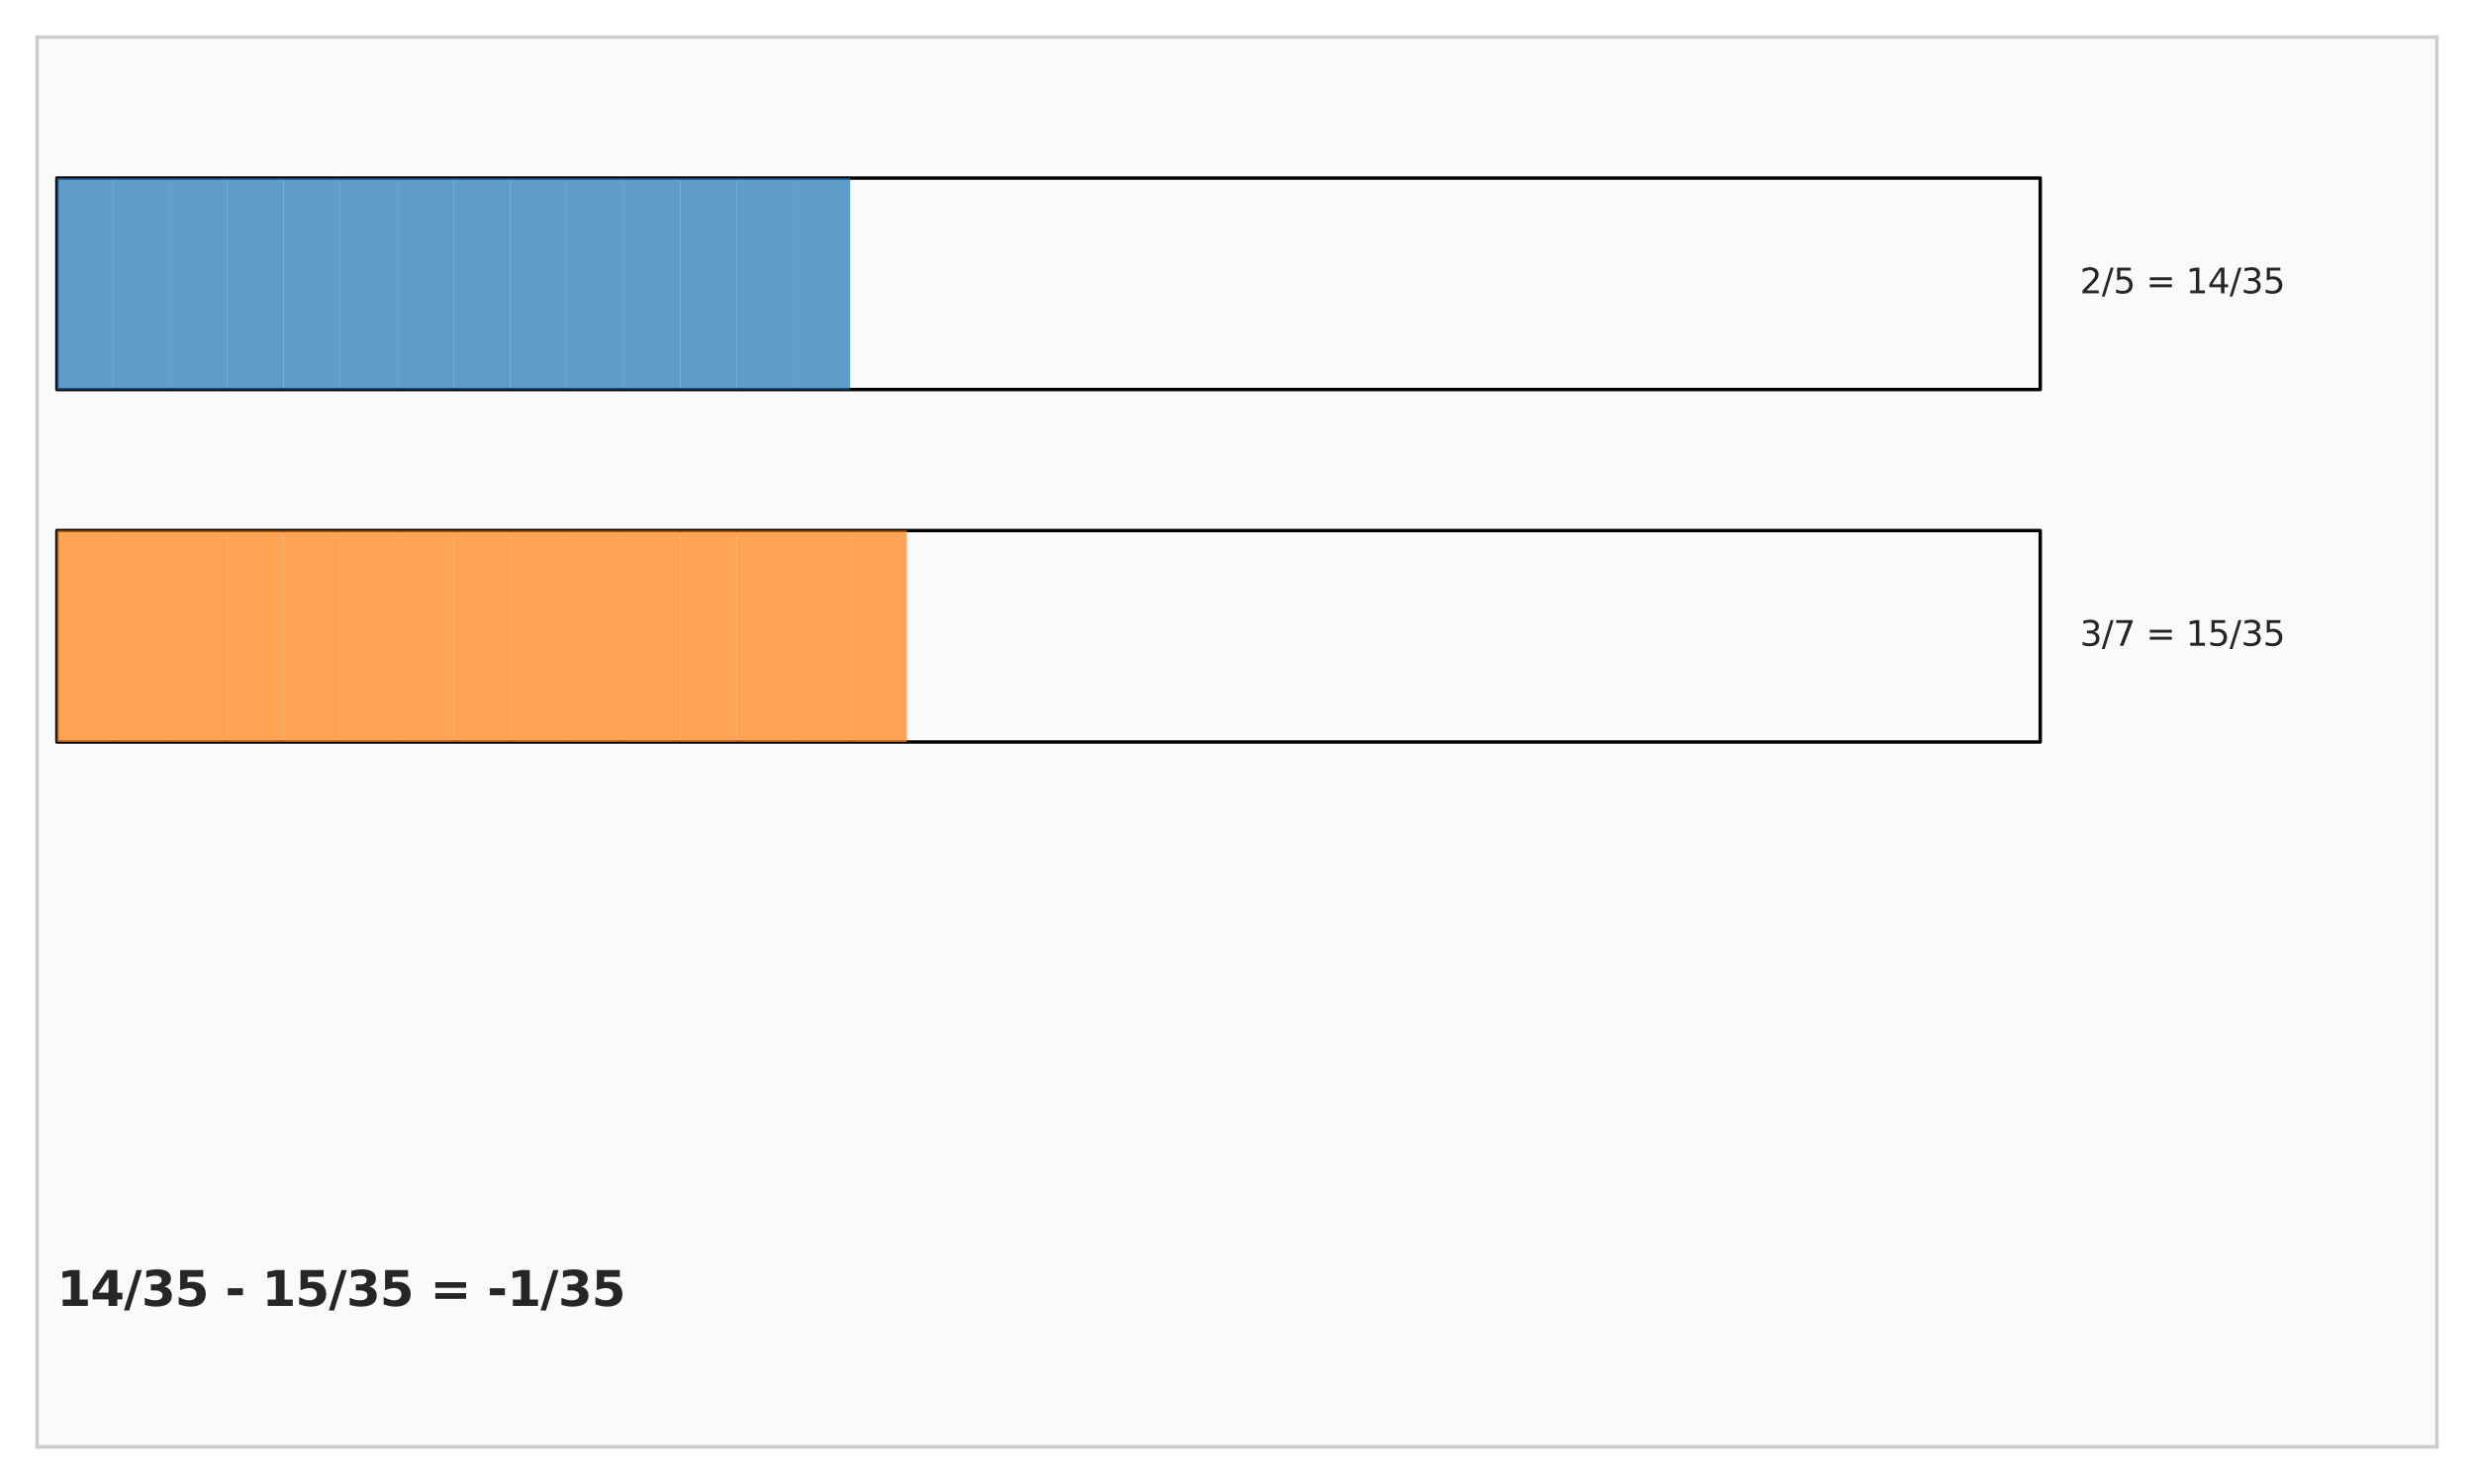
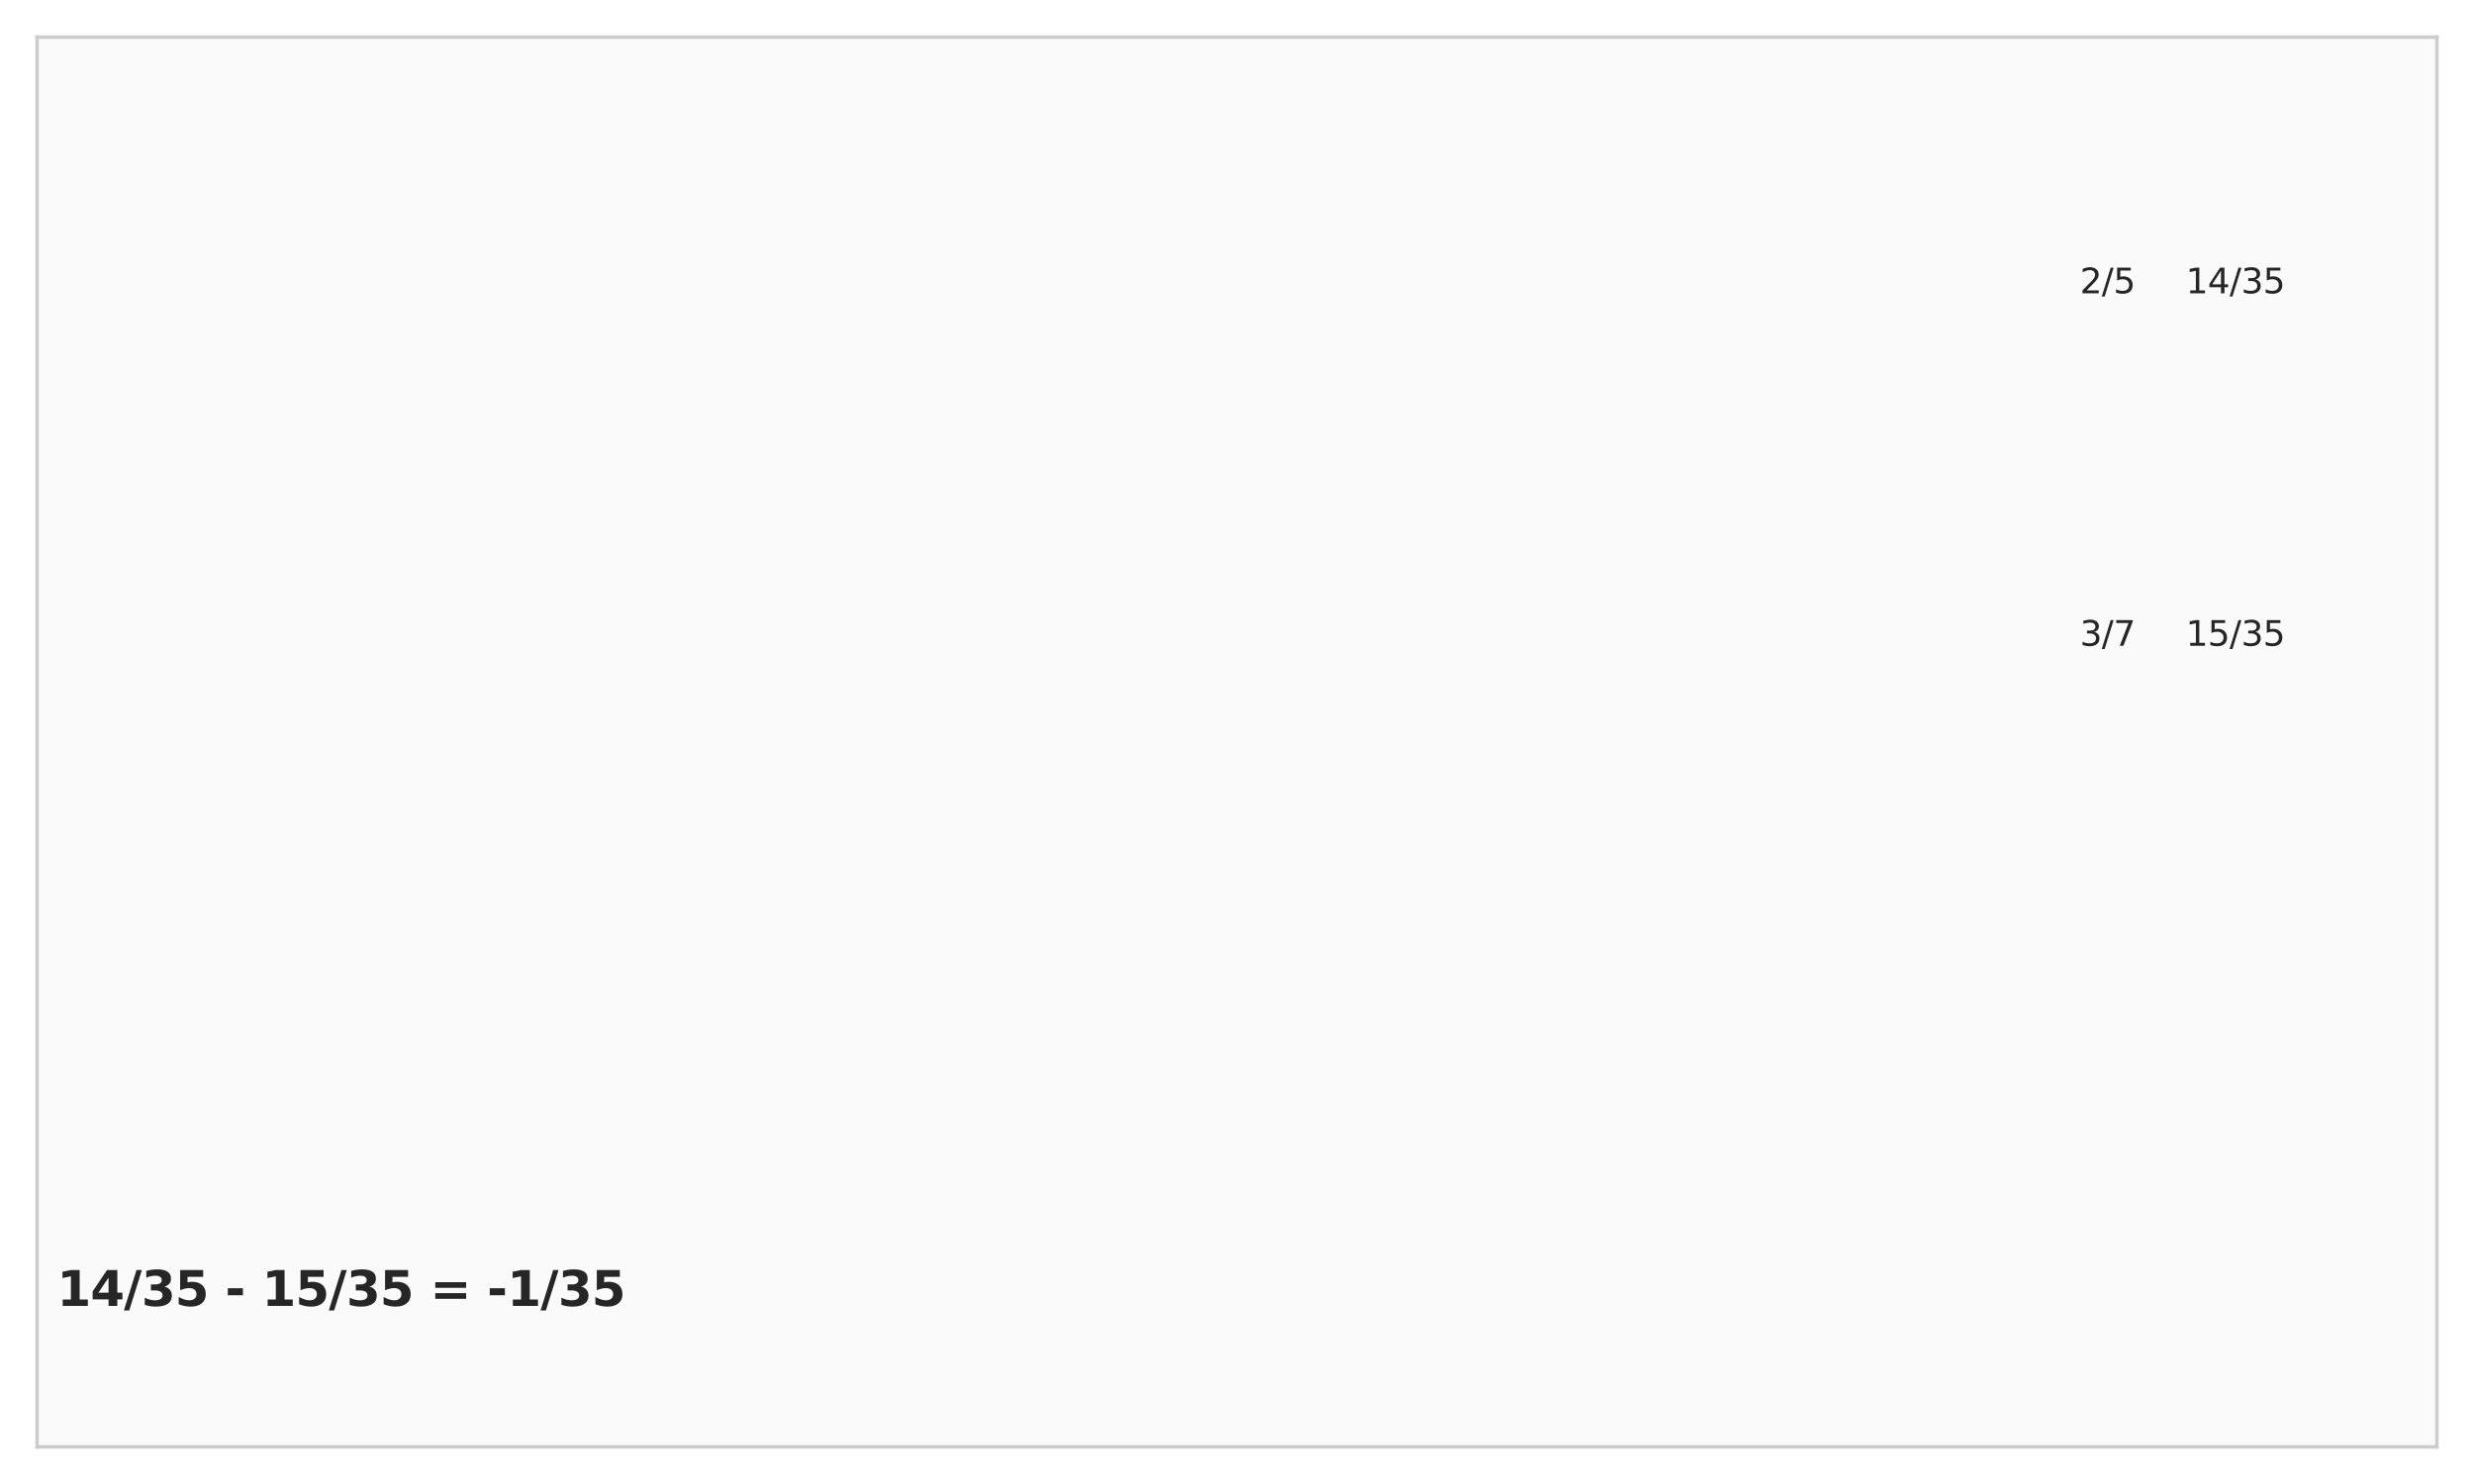
<svg xmlns="http://www.w3.org/2000/svg" xmlns:xlink="http://www.w3.org/1999/xlink" width="720pt" height="432pt" viewBox="0 0 720 432" version="1.1">
  <defs>
    <style type="text/css">*{stroke-linejoin: round; stroke-linecap: butt}</style>
  </defs>
  <g id="figure_1">
    <g id="patch_1">
      <path d="M 0 432  L 720 432  L 720 0  L 0 0  z " style="fill: #ffffff" />
    </g>
    <g id="axes_1">
      <g id="patch_2">
        <path d="M 10.8 421.2  L 709.2 421.2  L 709.2 10.8  L 10.8 10.8  z " style="fill: #fafafa" />
      </g>
      <g id="matplotlib.axis_1" />
      <g id="matplotlib.axis_2" />
      <g id="patch_3">
        <path d="M 16.572 113.4  L 593.762 113.4  L 593.762 51.84  L 16.572 51.84  L 16.572 113.4  z " clip-path="url(#pb3665ce6c3)" style="fill: none; stroke: #000000; stroke-linejoin: miter" />
      </g>
      <g id="patch_4">
        <path d="M 16.572 113.4  L 33.063 113.4  L 33.063 51.84  L 16.572 51.84  z " clip-path="url(#pb3665ce6c3)" style="fill: #1f77b4; opacity: 0.7" />
      </g>
      <g id="patch_5">
        <path d="M 33.063 113.4  L 49.554 113.4  L 49.554 51.84  L 33.063 51.84  z " clip-path="url(#pb3665ce6c3)" style="fill: #1f77b4; opacity: 0.7" />
      </g>
      <g id="patch_6">
        <path d="M 49.554 113.4  L 66.045 113.4  L 66.045 51.84  L 49.554 51.84  z " clip-path="url(#pb3665ce6c3)" style="fill: #1f77b4; opacity: 0.7" />
      </g>
      <g id="patch_7">
        <path d="M 66.045 113.4  L 82.536 113.4  L 82.536 51.84  L 66.045 51.84  z " clip-path="url(#pb3665ce6c3)" style="fill: #1f77b4; opacity: 0.7" />
      </g>
      <g id="patch_8">
        <path d="M 82.536 113.4  L 99.028 113.4  L 99.028 51.84  L 82.536 51.84  z " clip-path="url(#pb3665ce6c3)" style="fill: #1f77b4; opacity: 0.7" />
      </g>
      <g id="patch_9">
        <path d="M 99.028 113.4  L 115.519 113.4  L 115.519 51.84  L 99.028 51.84  z " clip-path="url(#pb3665ce6c3)" style="fill: #1f77b4; opacity: 0.7" />
      </g>
      <g id="patch_10">
        <path d="M 115.519 113.4  L 132.01 113.4  L 132.01 51.84  L 115.519 51.84  z " clip-path="url(#pb3665ce6c3)" style="fill: #1f77b4; opacity: 0.7" />
      </g>
      <g id="patch_11">
-         <path d="M 132.01 113.4  L 148.501 113.4  L 148.501 51.84  L 132.01 51.84  z " clip-path="url(#pb3665ce6c3)" style="fill: #1f77b4; opacity: 0.7" />
-       </g>
+         </g>
      <g id="patch_12">
-         <path d="M 148.501 113.4  L 164.992 113.4  L 164.992 51.84  L 148.501 51.84  z " clip-path="url(#pb3665ce6c3)" style="fill: #1f77b4; opacity: 0.7" />
-       </g>
+         </g>
      <g id="patch_13">
        <path d="M 164.992 113.4  L 181.483 113.4  L 181.483 51.84  L 164.992 51.84  z " clip-path="url(#pb3665ce6c3)" style="fill: #1f77b4; opacity: 0.7" />
      </g>
      <g id="patch_14">
-         <path d="M 181.483 113.4  L 197.974 113.4  L 197.974 51.84  L 181.483 51.84  z " clip-path="url(#pb3665ce6c3)" style="fill: #1f77b4; opacity: 0.7" />
-       </g>
+         </g>
      <g id="patch_15">
        <path d="M 197.974 113.4  L 214.466 113.4  L 214.466 51.84  L 197.974 51.84  z " clip-path="url(#pb3665ce6c3)" style="fill: #1f77b4; opacity: 0.7" />
      </g>
      <g id="patch_16">
        <path d="M 214.466 113.4  L 230.957 113.4  L 230.957 51.84  L 214.466 51.84  z " clip-path="url(#pb3665ce6c3)" style="fill: #1f77b4; opacity: 0.7" />
      </g>
      <g id="patch_17">
        <path d="M 230.957 113.4  L 247.448 113.4  L 247.448 51.84  L 230.957 51.84  z " clip-path="url(#pb3665ce6c3)" style="fill: #1f77b4; opacity: 0.7" />
      </g>
      <g id="patch_18">
        <path d="M 16.572 216  L 593.762 216  L 593.762 154.44  L 16.572 154.44  L 16.572 216  z " clip-path="url(#pb3665ce6c3)" style="fill: none; stroke: #000000; stroke-linejoin: miter" />
      </g>
      <g id="patch_19">
        <path d="M 16.572 216  L 33.063 216  L 33.063 154.44  L 16.572 154.44  z " clip-path="url(#pb3665ce6c3)" style="fill: #ff7f0e; opacity: 0.7" />
      </g>
      <g id="patch_20">
        <path d="M 33.063 216  L 49.554 216  L 49.554 154.44  L 33.063 154.44  z " clip-path="url(#pb3665ce6c3)" style="fill: #ff7f0e; opacity: 0.7" />
      </g>
      <g id="patch_21">
        <path d="M 49.554 216  L 66.045 216  L 66.045 154.44  L 49.554 154.44  z " clip-path="url(#pb3665ce6c3)" style="fill: #ff7f0e; opacity: 0.7" />
      </g>
      <g id="patch_22">
        <path d="M 66.045 216  L 82.536 216  L 82.536 154.44  L 66.045 154.44  z " clip-path="url(#pb3665ce6c3)" style="fill: #ff7f0e; opacity: 0.7" />
      </g>
      <g id="patch_23">
        <path d="M 82.536 216  L 99.028 216  L 99.028 154.44  L 82.536 154.44  z " clip-path="url(#pb3665ce6c3)" style="fill: #ff7f0e; opacity: 0.7" />
      </g>
      <g id="patch_24">
        <path d="M 99.028 216  L 115.519 216  L 115.519 154.44  L 99.028 154.44  z " clip-path="url(#pb3665ce6c3)" style="fill: #ff7f0e; opacity: 0.7" />
      </g>
      <g id="patch_25">
        <path d="M 115.519 216  L 132.01 216  L 132.01 154.44  L 115.519 154.44  z " clip-path="url(#pb3665ce6c3)" style="fill: #ff7f0e; opacity: 0.7" />
      </g>
      <g id="patch_26">
        <path d="M 132.01 216  L 148.501 216  L 148.501 154.44  L 132.01 154.44  z " clip-path="url(#pb3665ce6c3)" style="fill: #ff7f0e; opacity: 0.7" />
      </g>
      <g id="patch_27">
        <path d="M 148.501 216  L 164.992 216  L 164.992 154.44  L 148.501 154.44  z " clip-path="url(#pb3665ce6c3)" style="fill: #ff7f0e; opacity: 0.7" />
      </g>
      <g id="patch_28">
        <path d="M 164.992 216  L 181.483 216  L 181.483 154.44  L 164.992 154.44  z " clip-path="url(#pb3665ce6c3)" style="fill: #ff7f0e; opacity: 0.7" />
      </g>
      <g id="patch_29">
        <path d="M 181.483 216  L 197.974 216  L 197.974 154.44  L 181.483 154.44  z " clip-path="url(#pb3665ce6c3)" style="fill: #ff7f0e; opacity: 0.7" />
      </g>
      <g id="patch_30">
        <path d="M 197.974 216  L 214.466 216  L 214.466 154.44  L 197.974 154.44  z " clip-path="url(#pb3665ce6c3)" style="fill: #ff7f0e; opacity: 0.7" />
      </g>
      <g id="patch_31">
        <path d="M 214.466 216  L 230.957 216  L 230.957 154.44  L 214.466 154.44  z " clip-path="url(#pb3665ce6c3)" style="fill: #ff7f0e; opacity: 0.7" />
      </g>
      <g id="patch_32">
        <path d="M 230.957 216  L 247.448 216  L 247.448 154.44  L 230.957 154.44  z " clip-path="url(#pb3665ce6c3)" style="fill: #ff7f0e; opacity: 0.7" />
      </g>
      <g id="patch_33">
        <path d="M 247.448 216  L 263.939 216  L 263.939 154.44  L 247.448 154.44  z " clip-path="url(#pb3665ce6c3)" style="fill: #ff7f0e; opacity: 0.7" />
      </g>
      <g id="patch_34">
        <path d="M 10.8 421.2  L 10.8 10.8  " style="fill: none; stroke: #cccccc; stroke-linejoin: miter; stroke-linecap: square" />
      </g>
      <g id="patch_35">
        <path d="M 709.2 421.2  L 709.2 10.8  " style="fill: none; stroke: #cccccc; stroke-linejoin: miter; stroke-linecap: square" />
      </g>
      <g id="patch_36">
        <path d="M 10.8 421.2  L 709.2 421.2  " style="fill: none; stroke: #cccccc; stroke-linejoin: miter; stroke-linecap: square" />
      </g>
      <g id="patch_37">
        <path d="M 10.8 10.8  L 709.2 10.8  " style="fill: none; stroke: #cccccc; stroke-linejoin: miter; stroke-linecap: square" />
      </g>
      <g id="text_1">
        <g style="fill: #262626" transform="translate(605.306 85.379) scale(0.1 -0.1)">
          <defs>
            <path id="DejaVuSans-32" d="M 1228 531  L 3431 531  L 3431 0  L 469 0  L 469 531  Q 828 903 1448 1529  Q 2069 2156 2228 2338  Q 2531 2678 2651 2914  Q 2772 3150 2772 3378  Q 2772 3750 2511 3984  Q 2250 4219 1831 4219  Q 1534 4219 1204 4116  Q 875 4013 500 3803  L 500 4441  Q 881 4594 1212 4672  Q 1544 4750 1819 4750  Q 2544 4750 2975 4387  Q 3406 4025 3406 3419  Q 3406 3131 3298 2873  Q 3191 2616 2906 2266  Q 2828 2175 2409 1742  Q 1991 1309 1228 531  z " transform="scale(0.016)" />
            <path id="DejaVuSans-2f" d="M 1625 4666  L 2156 4666  L 531 -594  L 0 -594  L 1625 4666  z " transform="scale(0.016)" />
            <path id="DejaVuSans-35" d="M 691 4666  L 3169 4666  L 3169 4134  L 1269 4134  L 1269 2991  Q 1406 3038 1543 3061  Q 1681 3084 1819 3084  Q 2600 3084 3056 2656  Q 3513 2228 3513 1497  Q 3513 744 3044 326  Q 2575 -91 1722 -91  Q 1428 -91 1123 -41  Q 819 9 494 109  L 494 744  Q 775 591 1075 516  Q 1375 441 1709 441  Q 2250 441 2565 725  Q 2881 1009 2881 1497  Q 2881 1984 2565 2268  Q 2250 2553 1709 2553  Q 1456 2553 1204 2497  Q 953 2441 691 2322  L 691 4666  z " transform="scale(0.016)" />
            <path id="DejaVuSans-20" transform="scale(0.016)" />
-             <path id="DejaVuSans-3d" d="M 678 2906  L 4684 2906  L 4684 2381  L 678 2381  L 678 2906  z M 678 1631  L 4684 1631  L 4684 1100  L 678 1100  L 678 1631  z " transform="scale(0.016)" />
            <path id="DejaVuSans-31" d="M 794 531  L 1825 531  L 1825 4091  L 703 3866  L 703 4441  L 1819 4666  L 2450 4666  L 2450 531  L 3481 531  L 3481 0  L 794 0  L 794 531  z " transform="scale(0.016)" />
            <path id="DejaVuSans-34" d="M 2419 4116  L 825 1625  L 2419 1625  L 2419 4116  z M 2253 4666  L 3047 4666  L 3047 1625  L 3713 1625  L 3713 1100  L 3047 1100  L 3047 0  L 2419 0  L 2419 1100  L 313 1100  L 313 1709  L 2253 4666  z " transform="scale(0.016)" />
            <path id="DejaVuSans-33" d="M 2597 2516  Q 3050 2419 3304 2112  Q 3559 1806 3559 1356  Q 3559 666 3084 287  Q 2609 -91 1734 -91  Q 1441 -91 1130 -33  Q 819 25 488 141  L 488 750  Q 750 597 1062 519  Q 1375 441 1716 441  Q 2309 441 2620 675  Q 2931 909 2931 1356  Q 2931 1769 2642 2001  Q 2353 2234 1838 2234  L 1294 2234  L 1294 2753  L 1863 2753  Q 2328 2753 2575 2939  Q 2822 3125 2822 3475  Q 2822 3834 2567 4026  Q 2313 4219 1838 4219  Q 1578 4219 1281 4162  Q 984 4106 628 3988  L 628 4550  Q 988 4650 1302 4700  Q 1616 4750 1894 4750  Q 2613 4750 3031 4423  Q 3450 4097 3450 3541  Q 3450 3153 3228 2886  Q 3006 2619 2597 2516  z " transform="scale(0.016)" />
          </defs>
          <use xlink:href="#DejaVuSans-32" />
          <use xlink:href="#DejaVuSans-2f" transform="translate(63.623 0)" />
          <use xlink:href="#DejaVuSans-35" transform="translate(97.314 0)" />
          <use xlink:href="#DejaVuSans-20" transform="translate(160.938 0)" />
          <use xlink:href="#DejaVuSans-3d" transform="translate(192.725 0)" />
          <use xlink:href="#DejaVuSans-20" transform="translate(276.514 0)" />
          <use xlink:href="#DejaVuSans-31" transform="translate(308.301 0)" />
          <use xlink:href="#DejaVuSans-34" transform="translate(371.924 0)" />
          <use xlink:href="#DejaVuSans-2f" transform="translate(435.547 0)" />
          <use xlink:href="#DejaVuSans-33" transform="translate(469.238 0)" />
          <use xlink:href="#DejaVuSans-35" transform="translate(532.861 0)" />
        </g>
      </g>
      <g id="text_2">
        <g style="fill: #262626" transform="translate(605.306 187.979) scale(0.1 -0.1)">
          <defs>
            <path id="DejaVuSans-37" d="M 525 4666  L 3525 4666  L 3525 4397  L 1831 0  L 1172 0  L 2766 4134  L 525 4134  L 525 4666  z " transform="scale(0.016)" />
          </defs>
          <use xlink:href="#DejaVuSans-33" />
          <use xlink:href="#DejaVuSans-2f" transform="translate(63.623 0)" />
          <use xlink:href="#DejaVuSans-37" transform="translate(97.314 0)" />
          <use xlink:href="#DejaVuSans-20" transform="translate(160.938 0)" />
          <use xlink:href="#DejaVuSans-3d" transform="translate(192.725 0)" />
          <use xlink:href="#DejaVuSans-20" transform="translate(276.514 0)" />
          <use xlink:href="#DejaVuSans-31" transform="translate(308.301 0)" />
          <use xlink:href="#DejaVuSans-35" transform="translate(371.924 0)" />
          <use xlink:href="#DejaVuSans-2f" transform="translate(435.547 0)" />
          <use xlink:href="#DejaVuSans-33" transform="translate(469.238 0)" />
          <use xlink:href="#DejaVuSans-35" transform="translate(532.861 0)" />
        </g>
      </g>
      <g id="text_3">
        <g style="fill: #262626" transform="translate(16.572 380.16) scale(0.14 -0.14)">
          <defs>
            <path id="DejaVuSans-Bold-31" d="M 750 831  L 1813 831  L 1813 3847  L 722 3622  L 722 4441  L 1806 4666  L 2950 4666  L 2950 831  L 4013 831  L 4013 0  L 750 0  L 750 831  z " transform="scale(0.016)" />
            <path id="DejaVuSans-Bold-34" d="M 2356 3675  L 1038 1722  L 2356 1722  L 2356 3675  z M 2156 4666  L 3494 4666  L 3494 1722  L 4159 1722  L 4159 850  L 3494 850  L 3494 0  L 2356 0  L 2356 850  L 288 850  L 288 1881  L 2156 4666  z " transform="scale(0.016)" />
            <path id="DejaVuSans-Bold-2f" d="M 1644 4666  L 2338 4666  L 691 -594  L 0 -594  L 1644 4666  z " transform="scale(0.016)" />
            <path id="DejaVuSans-Bold-33" d="M 2981 2516  Q 3453 2394 3698 2092  Q 3944 1791 3944 1325  Q 3944 631 3412 270  Q 2881 -91 1863 -91  Q 1503 -91 1142 -33  Q 781 25 428 141  L 428 1069  Q 766 900 1098 814  Q 1431 728 1753 728  Q 2231 728 2486 893  Q 2741 1059 2741 1369  Q 2741 1688 2480 1852  Q 2219 2016 1709 2016  L 1228 2016  L 1228 2791  L 1734 2791  Q 2188 2791 2409 2933  Q 2631 3075 2631 3366  Q 2631 3634 2415 3781  Q 2200 3928 1806 3928  Q 1516 3928 1219 3862  Q 922 3797 628 3669  L 628 4550  Q 984 4650 1334 4700  Q 1684 4750 2022 4750  Q 2931 4750 3382 4451  Q 3834 4153 3834 3553  Q 3834 3144 3618 2883  Q 3403 2622 2981 2516  z " transform="scale(0.016)" />
            <path id="DejaVuSans-Bold-35" d="M 678 4666  L 3669 4666  L 3669 3781  L 1638 3781  L 1638 3059  Q 1775 3097 1914 3117  Q 2053 3138 2203 3138  Q 3056 3138 3531 2711  Q 4006 2284 4006 1522  Q 4006 766 3489 337  Q 2972 -91 2053 -91  Q 1656 -91 1267 -14  Q 878 63 494 219  L 494 1166  Q 875 947 1217 837  Q 1559 728 1863 728  Q 2300 728 2551 942  Q 2803 1156 2803 1522  Q 2803 1891 2551 2103  Q 2300 2316 1863 2316  Q 1603 2316 1309 2248  Q 1016 2181 678 2041  L 678 4666  z " transform="scale(0.016)" />
            <path id="DejaVuSans-Bold-20" transform="scale(0.016)" />
            <path id="DejaVuSans-Bold-2d" d="M 347 2297  L 2309 2297  L 2309 1388  L 347 1388  L 347 2297  z " transform="scale(0.016)" />
            <path id="DejaVuSans-Bold-3d" d="M 678 3084  L 4684 3084  L 4684 2350  L 678 2350  L 678 3084  z M 678 1663  L 4684 1663  L 4684 922  L 678 922  L 678 1663  z " transform="scale(0.016)" />
          </defs>
          <use xlink:href="#DejaVuSans-Bold-31" />
          <use xlink:href="#DejaVuSans-Bold-34" transform="translate(69.58 0)" />
          <use xlink:href="#DejaVuSans-Bold-2f" transform="translate(139.16 0)" />
          <use xlink:href="#DejaVuSans-Bold-33" transform="translate(175.684 0)" />
          <use xlink:href="#DejaVuSans-Bold-35" transform="translate(245.264 0)" />
          <use xlink:href="#DejaVuSans-Bold-20" transform="translate(314.844 0)" />
          <use xlink:href="#DejaVuSans-Bold-2d" transform="translate(349.658 0)" />
          <use xlink:href="#DejaVuSans-Bold-20" transform="translate(391.162 0)" />
          <use xlink:href="#DejaVuSans-Bold-31" transform="translate(425.977 0)" />
          <use xlink:href="#DejaVuSans-Bold-35" transform="translate(495.557 0)" />
          <use xlink:href="#DejaVuSans-Bold-2f" transform="translate(565.137 0)" />
          <use xlink:href="#DejaVuSans-Bold-33" transform="translate(601.66 0)" />
          <use xlink:href="#DejaVuSans-Bold-35" transform="translate(671.24 0)" />
          <use xlink:href="#DejaVuSans-Bold-20" transform="translate(740.82 0)" />
          <use xlink:href="#DejaVuSans-Bold-3d" transform="translate(775.635 0)" />
          <use xlink:href="#DejaVuSans-Bold-20" transform="translate(859.424 0)" />
          <use xlink:href="#DejaVuSans-Bold-2d" transform="translate(894.238 0)" />
          <use xlink:href="#DejaVuSans-Bold-31" transform="translate(935.742 0)" />
          <use xlink:href="#DejaVuSans-Bold-2f" transform="translate(1005.322 0)" />
          <use xlink:href="#DejaVuSans-Bold-33" transform="translate(1041.846 0)" />
          <use xlink:href="#DejaVuSans-Bold-35" transform="translate(1111.426 0)" />
        </g>
      </g>
    </g>
  </g>
  <defs>
    <clipPath id="pb3665ce6c3">
-       <rect x="10.8" y="10.8" width="698.4" height="410.4" />
-     </clipPath>
+       </clipPath>
  </defs>
</svg>